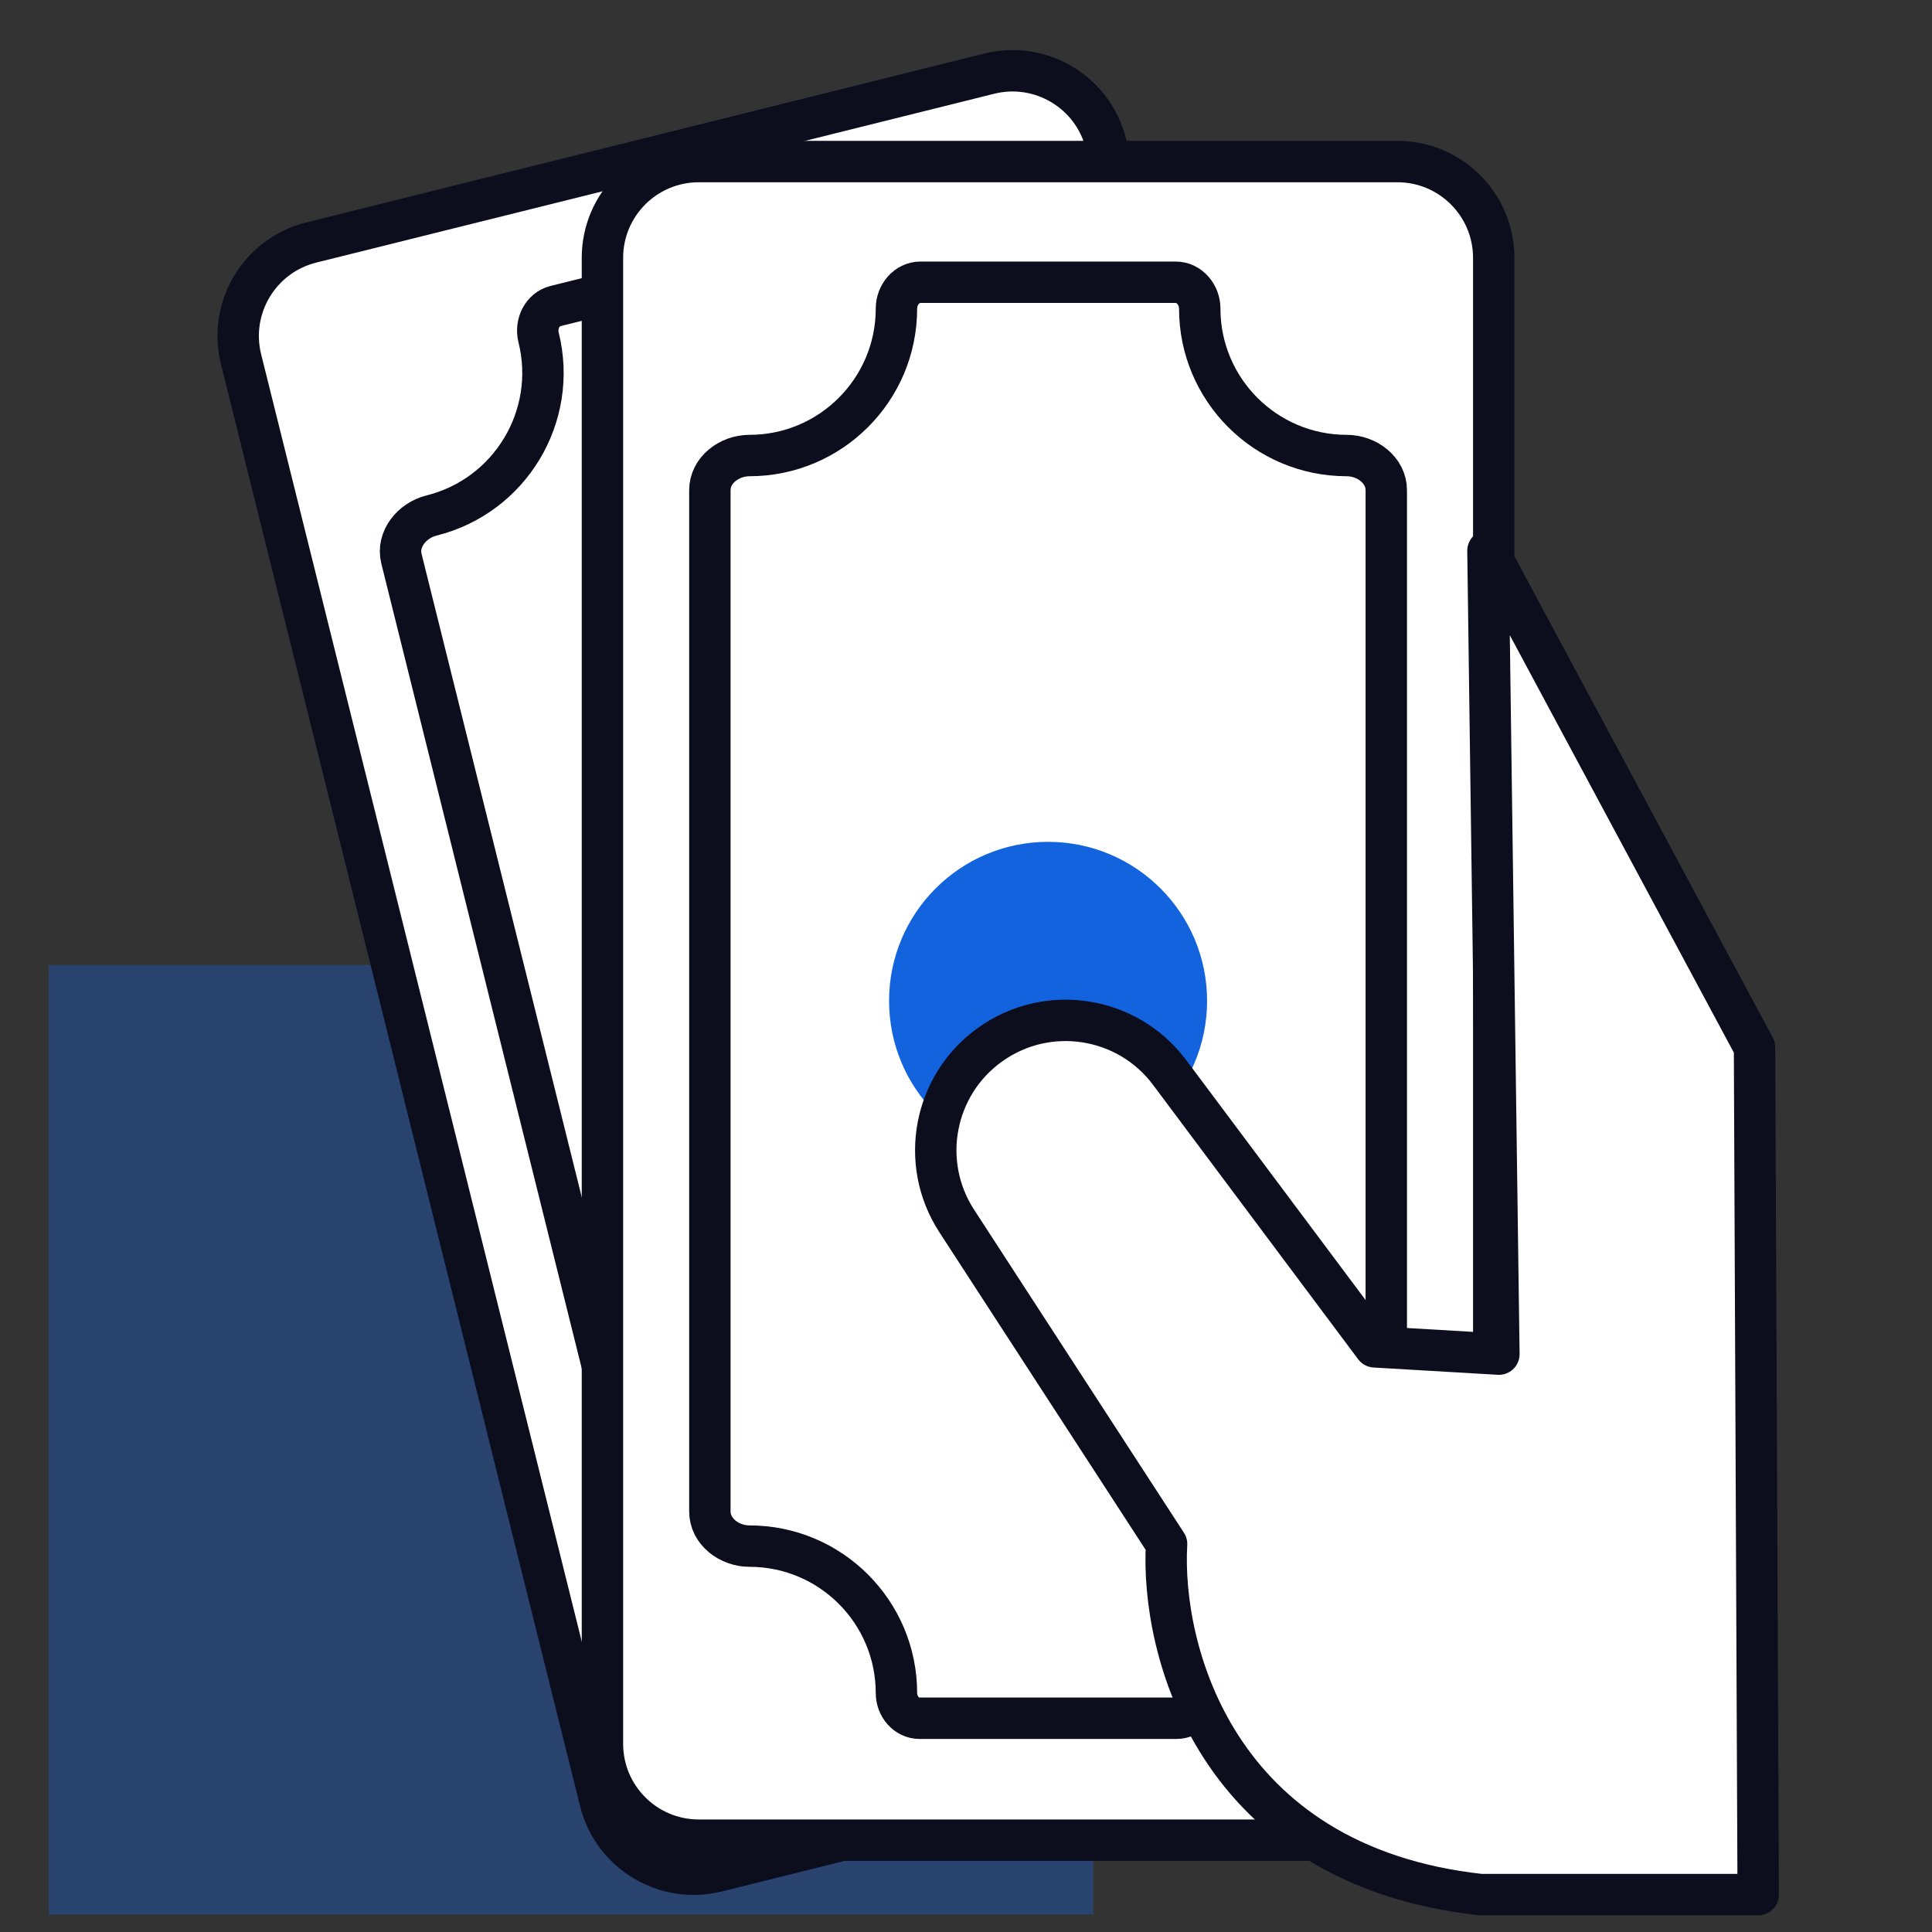
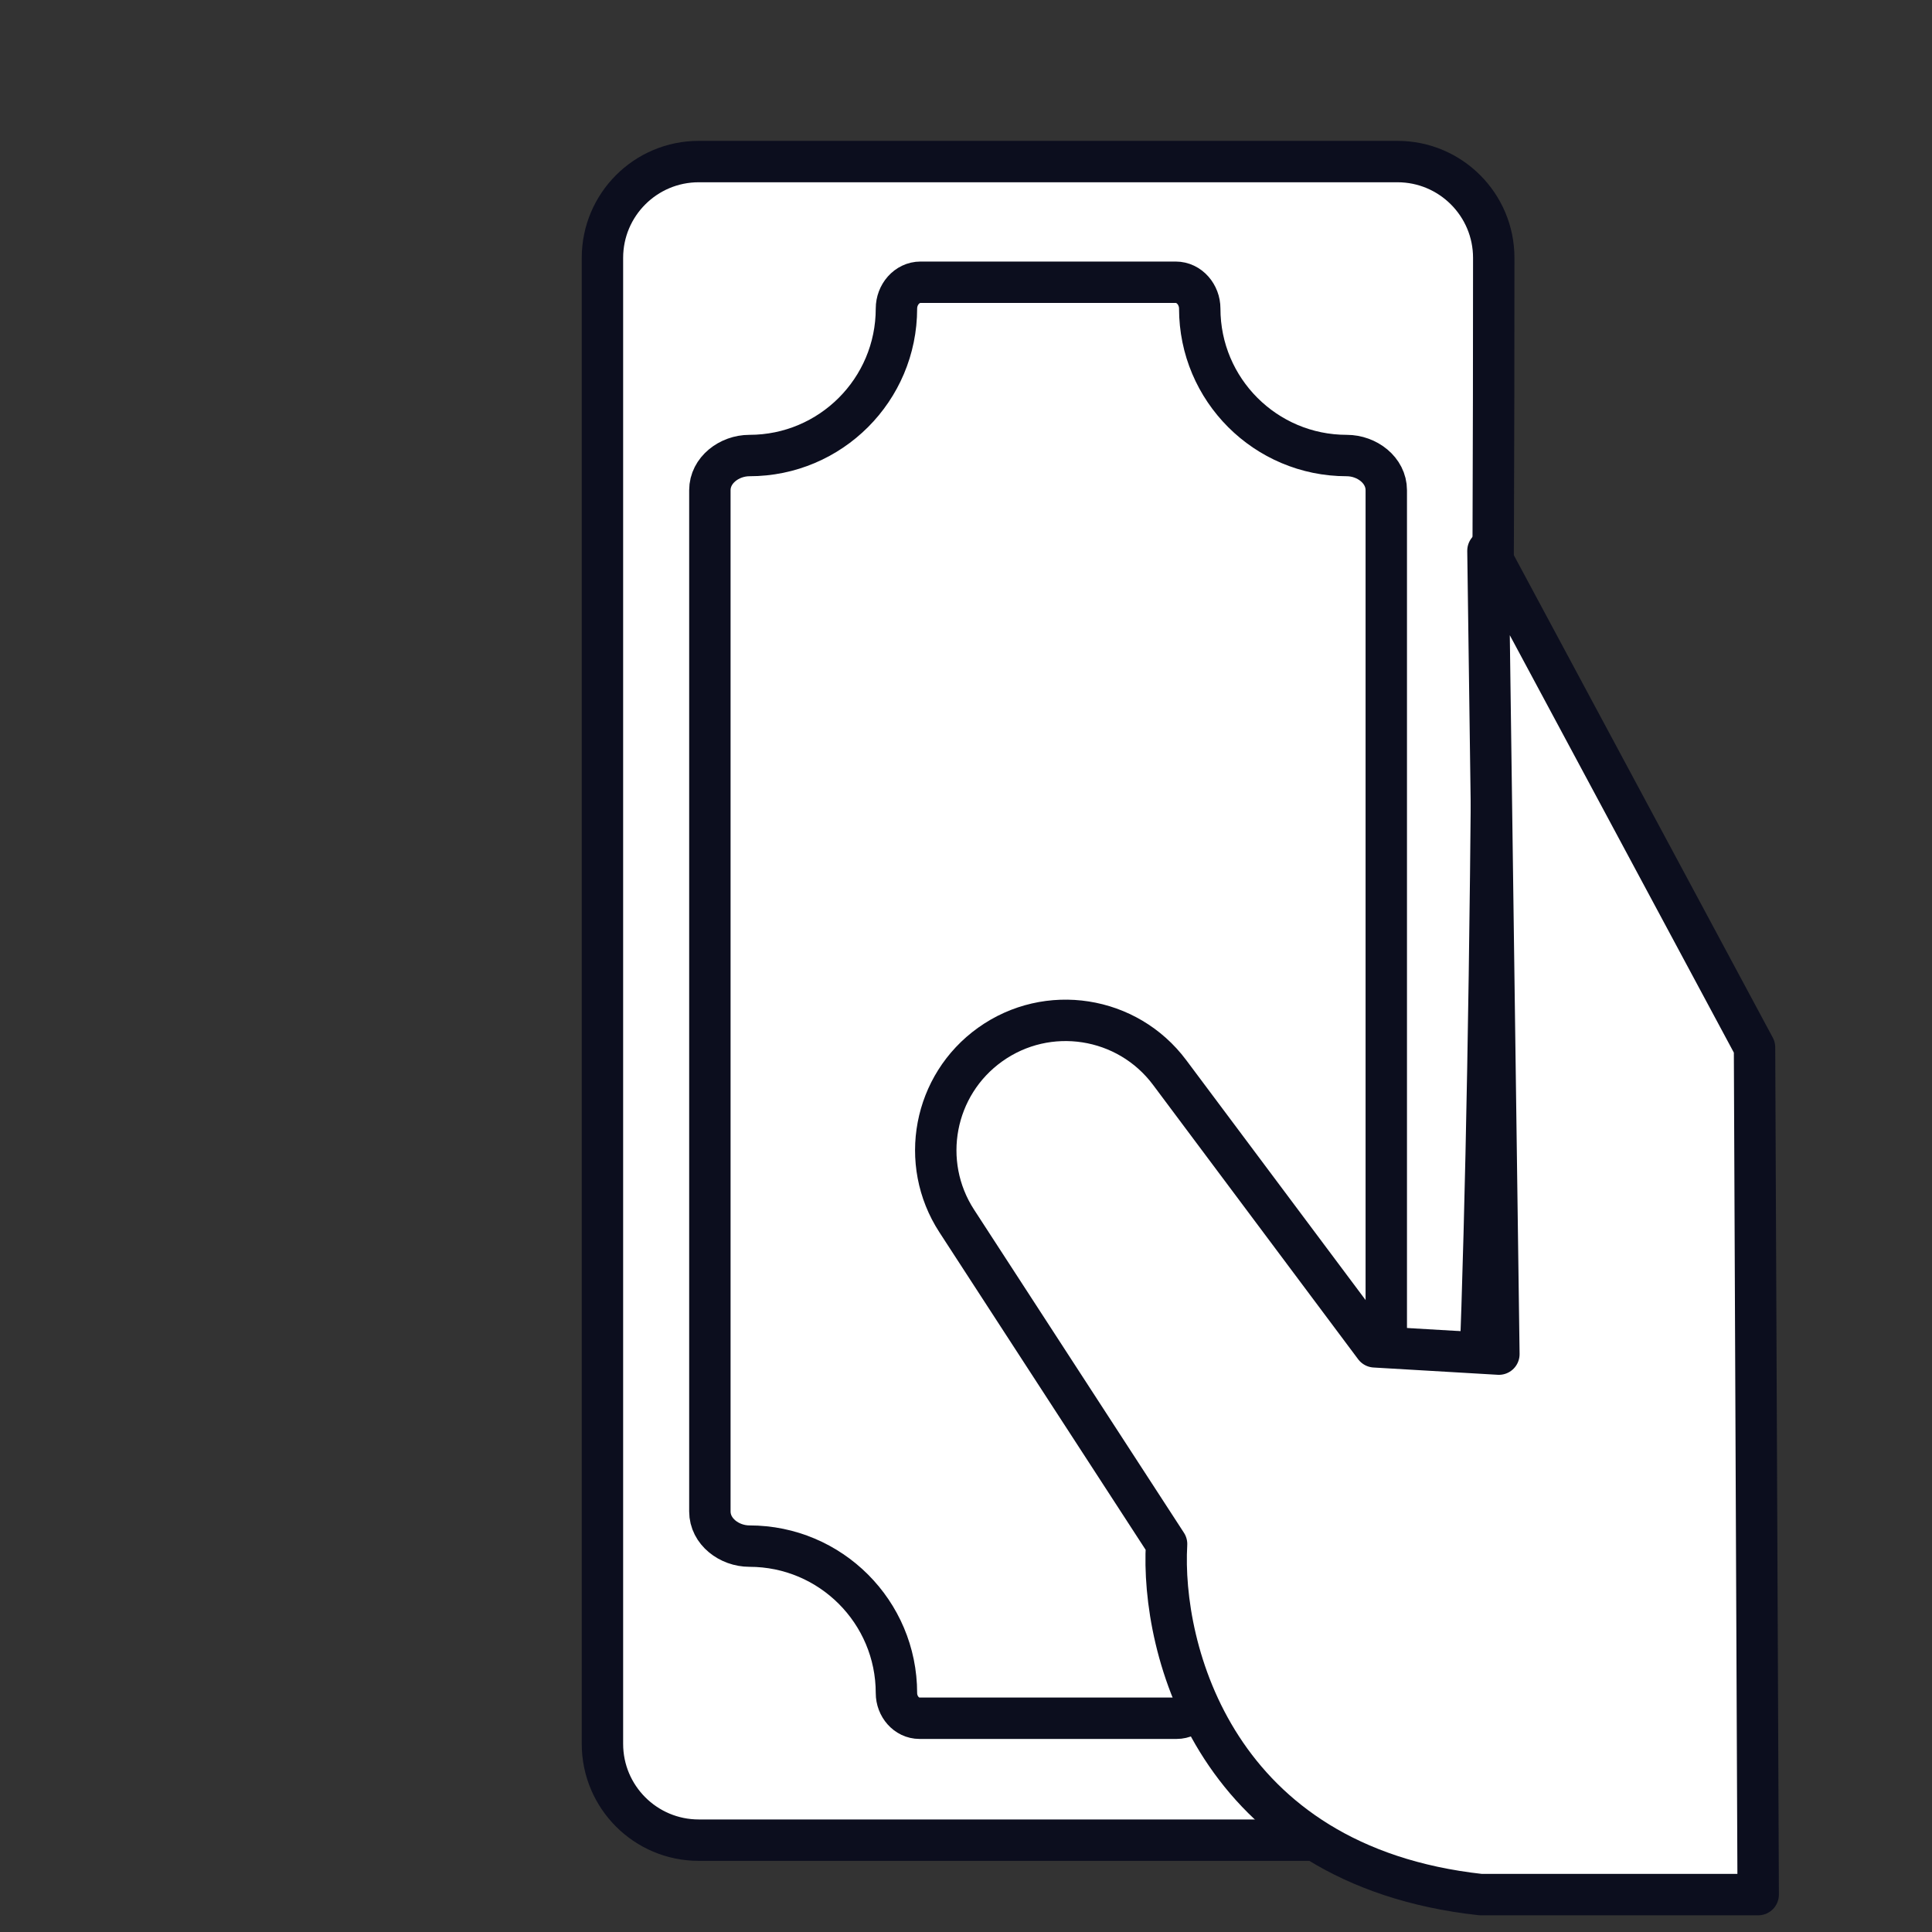
<svg xmlns="http://www.w3.org/2000/svg" width="56" height="56" viewBox="0 0 56 56" fill="none">
  <rect x="0" y="0" width="56" height="56" fill="#333333" stroke="none" />
-   <path opacity="0.34" d="M31.688 27.966H1.413V55.492H31.688V27.966Z" fill="#1363DF" />
-   <path d="M6.987 10.413C6.615 8.917 7.525 7.402 9.022 7.029L28.673 2.135C30.169 1.762 31.684 2.673 32.057 4.169L42.466 45.964C42.838 47.46 41.928 48.975 40.431 49.348L20.78 54.242C19.284 54.614 17.769 53.703 17.396 52.207L6.987 10.413Z" fill="white" stroke="#0C0E1E" stroke-width="1.2" />
-   <path d="M15.611 9.779C16.179 12.062 14.789 14.374 12.506 14.943C11.94 15.084 11.495 15.629 11.636 16.195L18.789 44.919C18.93 45.485 19.579 45.758 20.145 45.617C22.429 45.048 24.741 46.438 25.309 48.722C25.402 49.093 25.764 49.359 26.135 49.267L33.366 47.466C33.737 47.373 33.932 46.968 33.84 46.597C33.271 44.314 34.661 42.002 36.945 41.433C37.511 41.292 37.955 40.747 37.814 40.181L30.661 11.457C30.52 10.891 29.871 10.618 29.306 10.759C27.022 11.328 24.71 9.938 24.141 7.654C24.044 7.267 23.666 6.987 23.279 7.083L16.104 8.87C15.716 8.966 15.514 9.391 15.611 9.779Z" fill="white" stroke="#0C0E1E" stroke-width="1.2" />
-   <path d="M17.462 7.475C17.462 5.933 18.712 4.683 20.254 4.683H40.505C42.047 4.683 43.297 5.933 43.297 7.475V50.546C43.297 52.088 42.047 53.338 40.505 53.338H20.254C18.712 53.338 17.462 52.088 17.462 50.546V7.475Z" fill="white" stroke="#0C0E1E" stroke-width="1.2" />
+   <path d="M17.462 7.475C17.462 5.933 18.712 4.683 20.254 4.683H40.505C42.047 4.683 43.297 5.933 43.297 7.475C43.297 52.088 42.047 53.338 40.505 53.338H20.254C18.712 53.338 17.462 52.088 17.462 50.546V7.475Z" fill="white" stroke="#0C0E1E" stroke-width="1.2" />
  <path d="M25.984 8.943C25.984 11.296 24.076 13.204 21.723 13.204C21.14 13.204 20.576 13.626 20.576 14.209V43.81C20.576 44.394 21.14 44.815 21.723 44.815C24.076 44.815 25.984 46.723 25.984 49.076C25.984 49.458 26.271 49.804 26.653 49.804H34.106C34.488 49.804 34.775 49.458 34.775 49.076C34.775 46.723 36.683 44.815 39.036 44.815C39.619 44.815 40.182 44.394 40.182 43.811V14.209C40.182 13.626 39.619 13.204 39.036 13.204C36.683 13.204 34.775 11.296 34.775 8.943C34.775 8.544 34.476 8.181 34.077 8.181H26.683C26.283 8.181 25.984 8.544 25.984 8.943Z" fill="white" stroke="#0C0E1E" stroke-width="1.2" />
-   <path d="M30.379 33.619C32.924 33.619 34.988 31.556 34.988 29.01C34.988 26.465 32.924 24.401 30.379 24.401C27.833 24.401 25.77 26.465 25.77 29.01C25.77 31.556 27.833 33.619 30.379 33.619Z" fill="#1363DF" />
  <path d="M39.847 39.039L43.446 39.25L43.129 15.963L50.856 30.359L50.962 54.916H42.917C35.211 54.07 33.638 47.789 33.814 44.755L27.731 35.39C26.634 33.701 27.061 31.448 28.7 30.277C30.365 29.087 32.677 29.447 33.902 31.086L39.847 39.039Z" fill="white" stroke="#0C0E1E" stroke-width="1.2" stroke-linecap="round" stroke-linejoin="round" />
</svg>